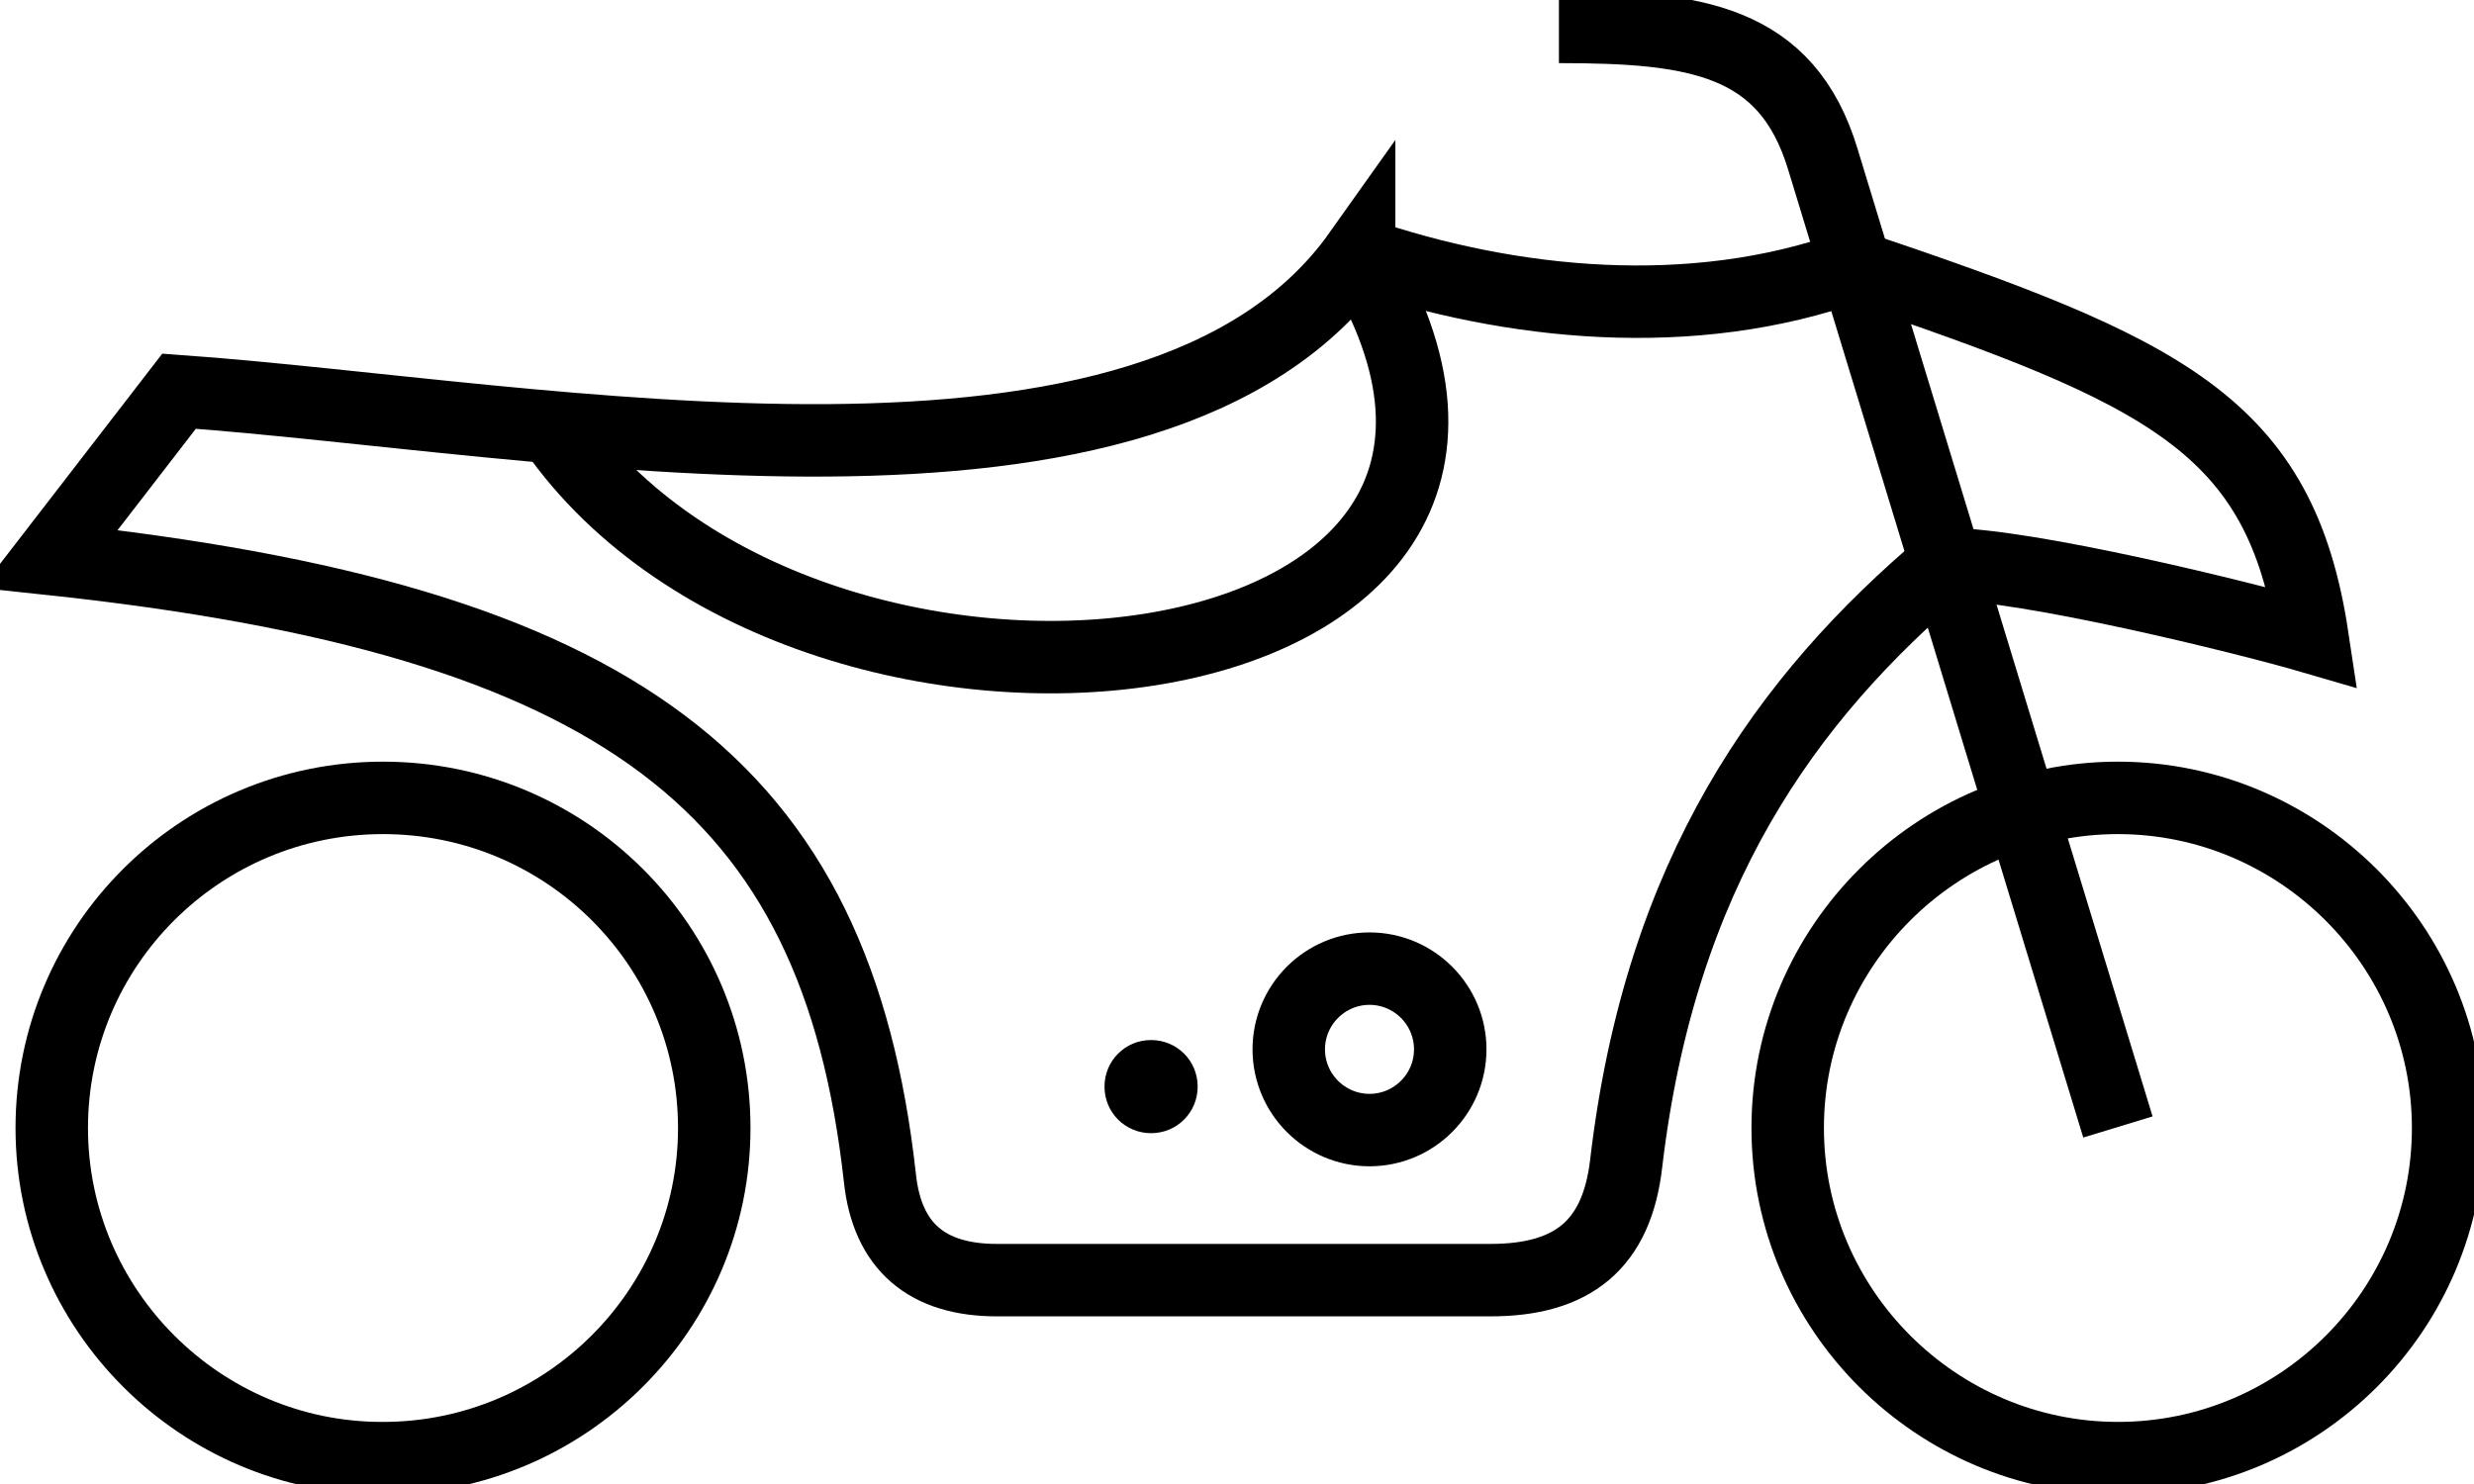
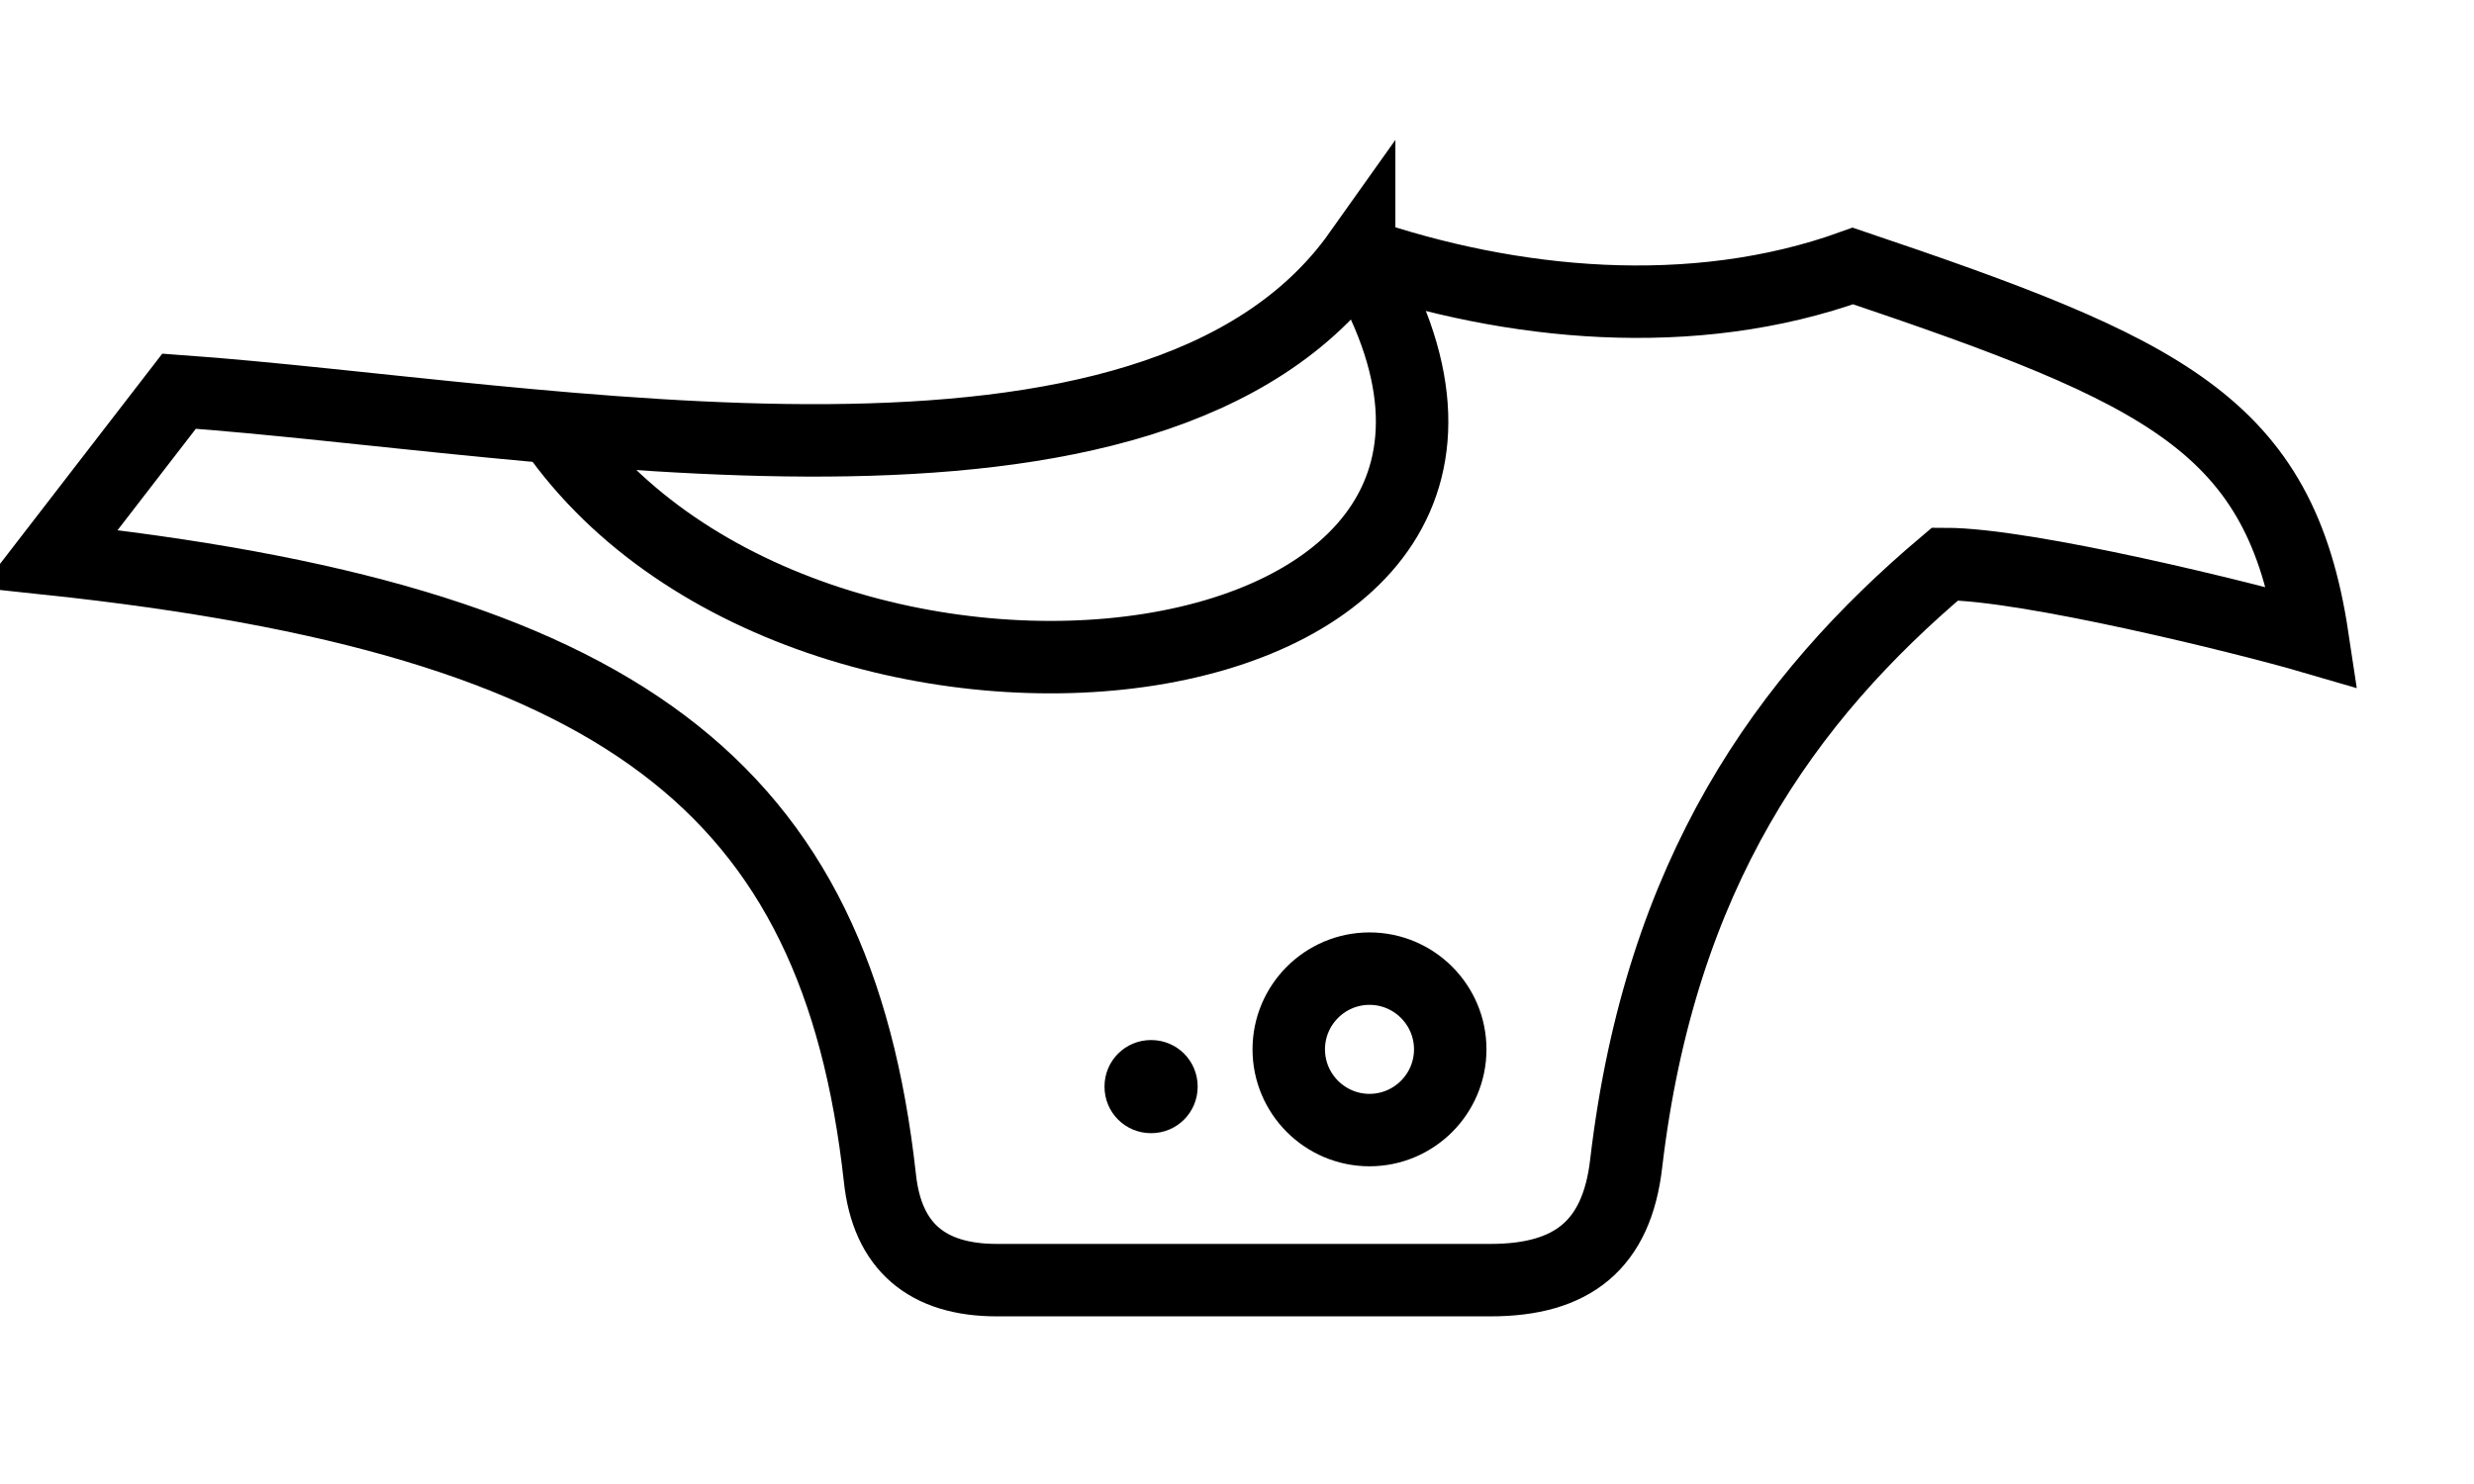
<svg xmlns="http://www.w3.org/2000/svg" version="1.1" viewBox="0 0 239 143.4">
  <defs>
    <style>
      .cls-1 {
        fill: none;
        stroke: #000;
        stroke-miterlimit: 22.9;
        stroke-width: 7px;
      }

      .cls-2 {
        fill-rule: evenodd;
      }
    </style>
  </defs>
  <g>
    <g id="Layer_2">
      <g id="Layer_1-2">
        <g>
          <path class="cls-1" d="M131.3,24.5c-19.8,27.9-79.1,15.8-114,13.3l-12.5,16.2c55.3,5.9,76,22,80.2,59.8.7,6.7,4.6,9.9,11.3,9.9h47.7c7.9,0,12.2-3.4,13.1-11.3,3.3-28,15.4-44.9,30.8-57.9,7.9,0,29,5.2,35.5,7.1-3.1-20.6-14.2-25.7-44.4-35.9-15.5,5.6-33.1,3.8-47.7-1.2h0Z" />
          <path class="cls-1" d="M131,24.4c26.9,43.9-53.9,53-78.1,16.2" />
-           <path class="cls-1" d="M204.6,140.9c17.6,0,31.9-14.3,31.9-31.9s-14.4-31.9-31.9-31.9-31.9,14.3-31.9,31.9,14.4,31.9,31.9,31.9Z" />
-           <path class="cls-1" d="M37,140.9c17.6,0,32-14.3,32-31.9s-14.3-31.9-32-31.9-32,14.3-32,31.9,14.4,31.9,31.9,31.9Z" />
-           <path class="cls-1" d="M204.6,108.9l-28.5-93.5c-3.5-11.6-12.4-12.8-25.5-12.8" />
          <path class="cls-1" d="M132.3,93.6c4.3,0,7.8,3.5,7.8,7.8s-3.5,7.8-7.8,7.8-7.8-3.5-7.8-7.8,3.5-7.8,7.8-7.8Z" />
          <path class="cls-2" d="M111.2,100.5c2.5,0,4.5,2,4.5,4.5s-2,4.5-4.5,4.5-4.5-2-4.5-4.5,2-4.5,4.5-4.5Z" />
        </g>
      </g>
    </g>
  </g>
</svg>